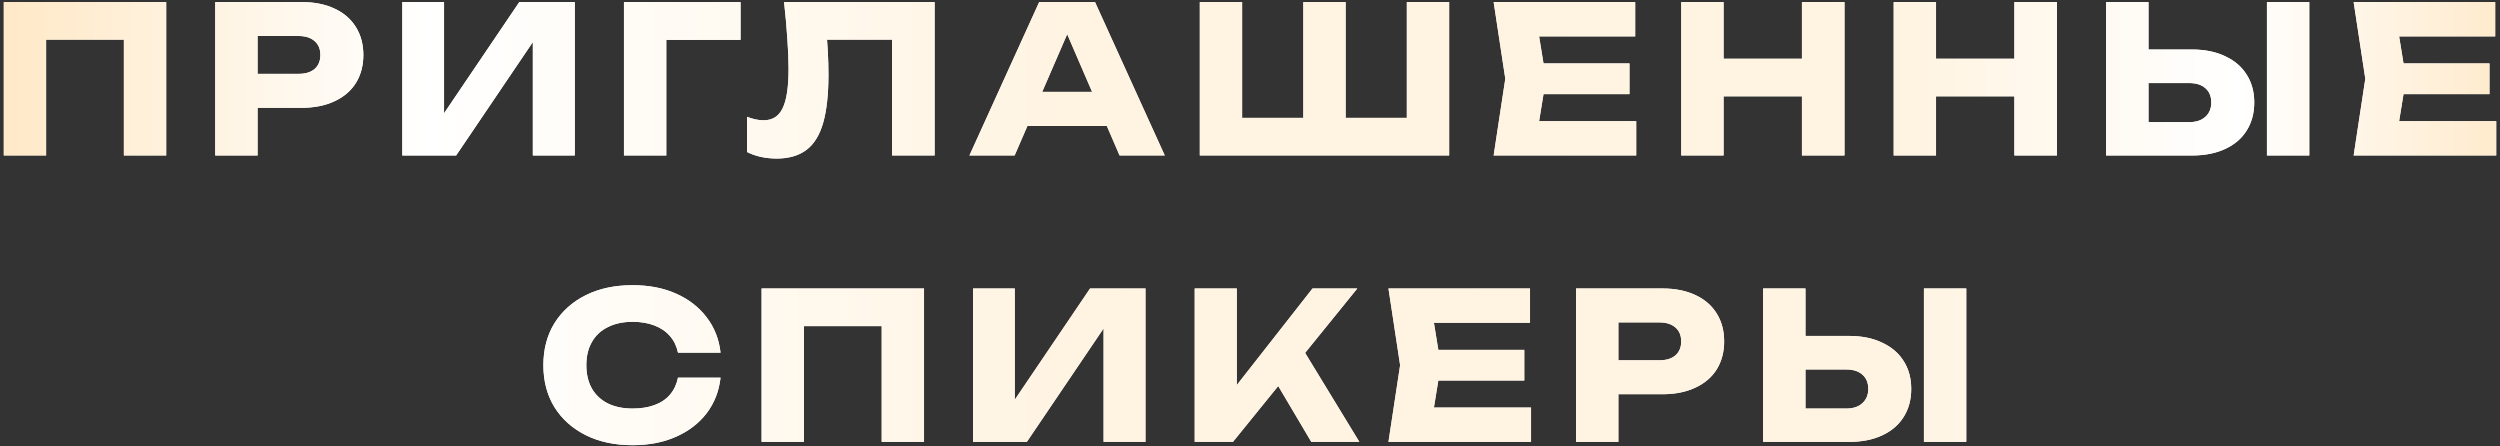
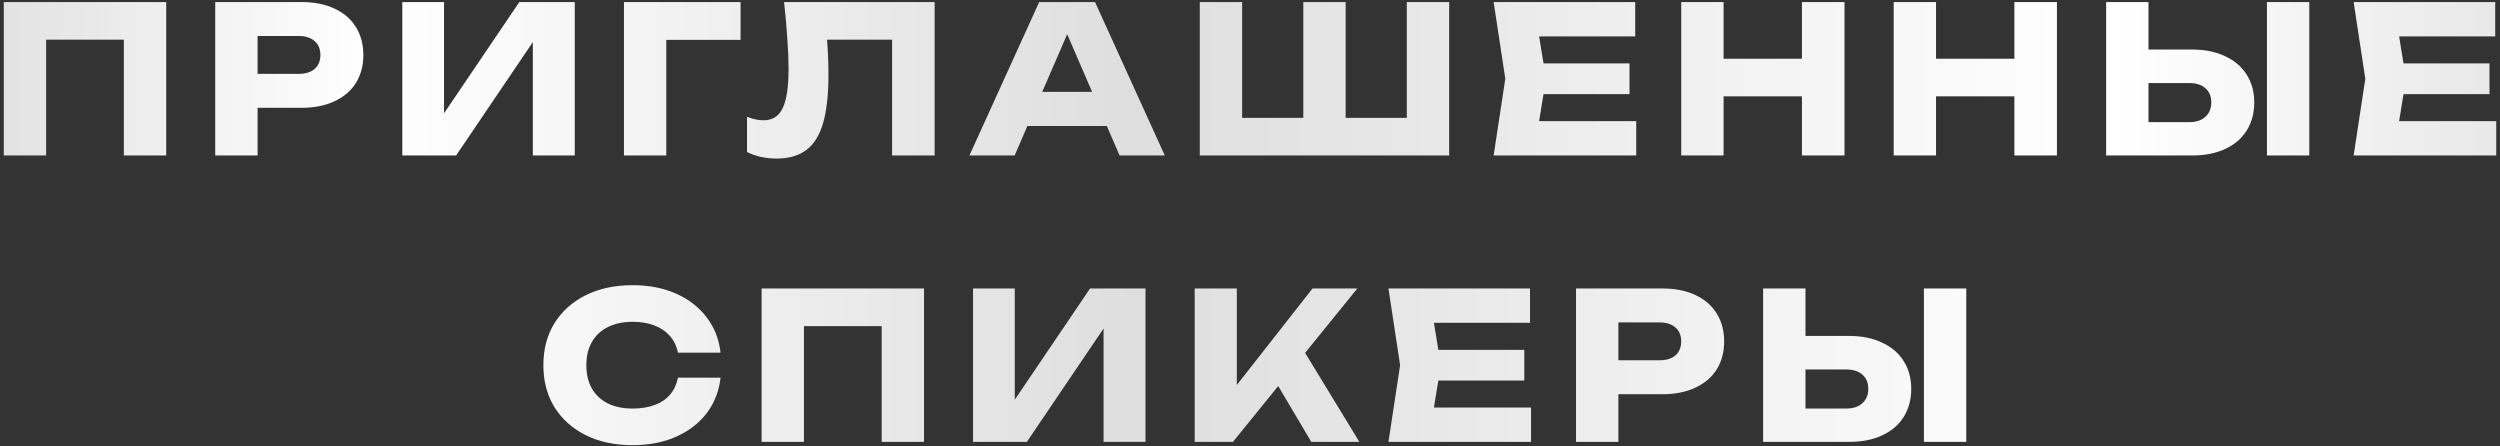
<svg xmlns="http://www.w3.org/2000/svg" width="611" height="109" viewBox="0 0 611 109" fill="none">
  <rect x="0" y="0" width="611" height="109" fill="#333333" stroke="none" />
  <path d="M40.622 0.5V38H30.272V5L34.922 9.7H6.622L11.272 5V38H0.922V0.5H40.622ZM73.652 0.5C76.785 0.5 79.485 1.033 81.752 2.1C84.052 3.167 85.802 4.683 87.002 6.65C88.202 8.583 88.802 10.85 88.802 13.45C88.802 16.017 88.202 18.283 87.002 20.25C85.802 22.183 84.052 23.683 81.752 24.75C79.485 25.817 76.785 26.35 73.652 26.35H57.402V18.05H73.002C74.668 18.05 75.968 17.65 76.902 16.85C77.835 16.017 78.302 14.883 78.302 13.45C78.302 11.983 77.835 10.85 76.902 10.05C75.968 9.217 74.668 8.8 73.002 8.8H58.302L62.952 4V38H52.602V0.5H73.652ZM98.324 38V0.5H108.524V32.55L105.674 31.9L126.924 0.5H140.474V38H130.224V5.35L133.124 6L111.474 38H98.324ZM180.994 0.5V9.75H158.194L162.844 5.05V38H152.494V0.5H180.994ZM191.625 0.5H228.425V38H218.025V5L222.725 9.7H197.425L201.775 6.25C202.042 8.45 202.225 10.567 202.325 12.6C202.425 14.6 202.475 16.5 202.475 18.3C202.475 23.1 202.042 27.017 201.175 30.05C200.308 33.05 198.942 35.25 197.075 36.65C195.208 38.05 192.792 38.75 189.825 38.75C188.525 38.75 187.242 38.617 185.975 38.35C184.742 38.083 183.608 37.683 182.575 37.15V28.55C184.042 29.117 185.392 29.4 186.625 29.4C188.792 29.4 190.342 28.417 191.275 26.45C192.242 24.483 192.725 21.267 192.725 16.8C192.725 14.633 192.625 12.2 192.425 9.5C192.258 6.8 191.992 3.8 191.625 0.5ZM247.675 30.8V22.45H273.525V30.8H247.675ZM267.625 0.5L284.675 38H273.625L259.325 4.9H262.325L247.975 38H236.925L253.975 0.5H267.625ZM348.477 28.8L343.827 33.5V0.5H354.177V38H293.227V0.5H303.577V33.5L298.927 28.8H322.727L318.527 33.5V0.5H328.877V33.5L324.527 28.8H348.477ZM398.245 15.5V23H370.795V15.5H398.245ZM377.845 19.25L375.395 34.3L371.195 29.6H399.895V38H365.045L367.895 19.25L365.045 0.5H399.645V8.9H371.195L375.395 4.2L377.845 19.25ZM410.893 0.5H421.243V38H410.893V0.5ZM440.393 0.5H450.793V38H440.393V0.5ZM416.693 14.35H444.693V23.55H416.693V14.35ZM462.816 0.5H473.166V38H462.816V0.5ZM492.316 0.5H502.716V38H492.316V0.5ZM468.616 14.35H496.616V23.55H468.616V14.35ZM514.74 38V0.5H525.09V34.5L520.44 29.85H535.04C536.74 29.85 538.057 29.417 538.99 28.55C539.957 27.683 540.44 26.517 540.44 25.05C540.44 23.55 539.957 22.383 538.99 21.55C538.057 20.717 536.74 20.3 535.04 20.3H519.54V12.1H535.69C538.857 12.1 541.574 12.65 543.84 13.75C546.14 14.817 547.89 16.317 549.09 18.25C550.324 20.183 550.94 22.45 550.94 25.05C550.94 27.65 550.324 29.933 549.09 31.9C547.89 33.833 546.14 35.333 543.84 36.4C541.574 37.467 538.857 38 535.69 38H514.74ZM554.04 0.5H564.39V38H554.04V0.5ZM608.431 15.5V23H580.981V15.5H608.431ZM588.031 19.25L585.581 34.3L581.381 29.6H610.081V38H575.231L578.081 19.25L575.231 0.5H609.831V8.9H581.381L585.581 4.2L588.031 19.25ZM176.102 92.3C175.735 95.6 174.602 98.5 172.702 101C170.802 103.467 168.302 105.383 165.202 106.75C162.135 108.117 158.602 108.8 154.602 108.8C150.235 108.8 146.419 107.983 143.152 106.35C139.885 104.717 137.335 102.433 135.502 99.5C133.702 96.567 132.802 93.15 132.802 89.25C132.802 85.35 133.702 81.933 135.502 79C137.335 76.067 139.885 73.783 143.152 72.15C146.419 70.517 150.235 69.7 154.602 69.7C158.602 69.7 162.135 70.383 165.202 71.75C168.302 73.117 170.802 75.05 172.702 77.55C174.602 80.017 175.735 82.9 176.102 86.2H165.702C165.369 84.6 164.719 83.25 163.752 82.15C162.785 81.017 161.519 80.15 159.952 79.55C158.419 78.95 156.635 78.65 154.602 78.65C152.269 78.65 150.252 79.083 148.552 79.95C146.852 80.783 145.552 82 144.652 83.6C143.752 85.167 143.302 87.05 143.302 89.25C143.302 91.45 143.752 93.35 144.652 94.95C145.552 96.517 146.852 97.733 148.552 98.6C150.252 99.433 152.269 99.85 154.602 99.85C156.635 99.85 158.419 99.567 159.952 99C161.519 98.433 162.785 97.583 163.752 96.45C164.719 95.317 165.369 93.933 165.702 92.3H176.102ZM225.832 70.5V108H215.482V75L220.132 79.7H191.832L196.482 75V108H186.132V70.5H225.832ZM237.812 108V70.5H248.012V102.55L245.162 101.9L266.412 70.5H279.962V108H269.712V75.35L272.612 76L250.962 108H237.812ZM291.981 108V70.5H302.281V99.75L299.531 97.6L320.781 70.5H331.731L301.331 108H291.981ZM309.881 90.1L317.481 83.8L332.231 108H320.481L309.881 90.1ZM372.537 85.5V93H345.087V85.5H372.537ZM352.137 89.25L349.687 104.3L345.487 99.6H374.187V108H339.337L342.187 89.25L339.337 70.5H373.937V78.9H345.487L349.687 74.2L352.137 89.25ZM406.235 70.5C409.368 70.5 412.068 71.033 414.335 72.1C416.635 73.167 418.385 74.683 419.585 76.65C420.785 78.583 421.385 80.85 421.385 83.45C421.385 86.017 420.785 88.283 419.585 90.25C418.385 92.183 416.635 93.683 414.335 94.75C412.068 95.817 409.368 96.35 406.235 96.35H389.985V88.05H405.585C407.251 88.05 408.551 87.65 409.485 86.85C410.418 86.017 410.885 84.883 410.885 83.45C410.885 81.983 410.418 80.85 409.485 80.05C408.551 79.217 407.251 78.8 405.585 78.8H390.885L395.535 74V108H385.185V70.5H406.235ZM430.907 108V70.5H441.257V104.5L436.607 99.85H451.207C452.907 99.85 454.224 99.417 455.157 98.55C456.124 97.683 456.607 96.517 456.607 95.05C456.607 93.55 456.124 92.383 455.157 91.55C454.224 90.717 452.907 90.3 451.207 90.3H435.707V82.1H451.857C455.024 82.1 457.741 82.65 460.007 83.75C462.307 84.817 464.057 86.317 465.257 88.25C466.491 90.183 467.107 92.45 467.107 95.05C467.107 97.65 466.491 99.933 465.257 101.9C464.057 103.833 462.307 105.333 460.007 106.4C457.741 107.467 455.024 108 451.857 108H430.907ZM470.207 70.5H480.557V108H470.207V70.5Z" fill="url(#paint0_linear_33_775)" />
-   <path d="M40.622 0.5V38H30.272V5L34.922 9.7H6.622L11.272 5V38H0.922V0.5H40.622ZM73.652 0.5C76.785 0.5 79.485 1.033 81.752 2.1C84.052 3.167 85.802 4.683 87.002 6.65C88.202 8.583 88.802 10.85 88.802 13.45C88.802 16.017 88.202 18.283 87.002 20.25C85.802 22.183 84.052 23.683 81.752 24.75C79.485 25.817 76.785 26.35 73.652 26.35H57.402V18.05H73.002C74.668 18.05 75.968 17.65 76.902 16.85C77.835 16.017 78.302 14.883 78.302 13.45C78.302 11.983 77.835 10.85 76.902 10.05C75.968 9.217 74.668 8.8 73.002 8.8H58.302L62.952 4V38H52.602V0.5H73.652ZM98.324 38V0.5H108.524V32.55L105.674 31.9L126.924 0.5H140.474V38H130.224V5.35L133.124 6L111.474 38H98.324ZM180.994 0.5V9.75H158.194L162.844 5.05V38H152.494V0.5H180.994ZM191.625 0.5H228.425V38H218.025V5L222.725 9.7H197.425L201.775 6.25C202.042 8.45 202.225 10.567 202.325 12.6C202.425 14.6 202.475 16.5 202.475 18.3C202.475 23.1 202.042 27.017 201.175 30.05C200.308 33.05 198.942 35.25 197.075 36.65C195.208 38.05 192.792 38.75 189.825 38.75C188.525 38.75 187.242 38.617 185.975 38.35C184.742 38.083 183.608 37.683 182.575 37.15V28.55C184.042 29.117 185.392 29.4 186.625 29.4C188.792 29.4 190.342 28.417 191.275 26.45C192.242 24.483 192.725 21.267 192.725 16.8C192.725 14.633 192.625 12.2 192.425 9.5C192.258 6.8 191.992 3.8 191.625 0.5ZM247.675 30.8V22.45H273.525V30.8H247.675ZM267.625 0.5L284.675 38H273.625L259.325 4.9H262.325L247.975 38H236.925L253.975 0.5H267.625ZM348.477 28.8L343.827 33.5V0.5H354.177V38H293.227V0.5H303.577V33.5L298.927 28.8H322.727L318.527 33.5V0.5H328.877V33.5L324.527 28.8H348.477ZM398.245 15.5V23H370.795V15.5H398.245ZM377.845 19.25L375.395 34.3L371.195 29.6H399.895V38H365.045L367.895 19.25L365.045 0.5H399.645V8.9H371.195L375.395 4.2L377.845 19.25ZM410.893 0.5H421.243V38H410.893V0.5ZM440.393 0.5H450.793V38H440.393V0.5ZM416.693 14.35H444.693V23.55H416.693V14.35ZM462.816 0.5H473.166V38H462.816V0.5ZM492.316 0.5H502.716V38H492.316V0.5ZM468.616 14.35H496.616V23.55H468.616V14.35ZM514.74 38V0.5H525.09V34.5L520.44 29.85H535.04C536.74 29.85 538.057 29.417 538.99 28.55C539.957 27.683 540.44 26.517 540.44 25.05C540.44 23.55 539.957 22.383 538.99 21.55C538.057 20.717 536.74 20.3 535.04 20.3H519.54V12.1H535.69C538.857 12.1 541.574 12.65 543.84 13.75C546.14 14.817 547.89 16.317 549.09 18.25C550.324 20.183 550.94 22.45 550.94 25.05C550.94 27.65 550.324 29.933 549.09 31.9C547.89 33.833 546.14 35.333 543.84 36.4C541.574 37.467 538.857 38 535.69 38H514.74ZM554.04 0.5H564.39V38H554.04V0.5ZM608.431 15.5V23H580.981V15.5H608.431ZM588.031 19.25L585.581 34.3L581.381 29.6H610.081V38H575.231L578.081 19.25L575.231 0.5H609.831V8.9H581.381L585.581 4.2L588.031 19.25ZM176.102 92.3C175.735 95.6 174.602 98.5 172.702 101C170.802 103.467 168.302 105.383 165.202 106.75C162.135 108.117 158.602 108.8 154.602 108.8C150.235 108.8 146.419 107.983 143.152 106.35C139.885 104.717 137.335 102.433 135.502 99.5C133.702 96.567 132.802 93.15 132.802 89.25C132.802 85.35 133.702 81.933 135.502 79C137.335 76.067 139.885 73.783 143.152 72.15C146.419 70.517 150.235 69.7 154.602 69.7C158.602 69.7 162.135 70.383 165.202 71.75C168.302 73.117 170.802 75.05 172.702 77.55C174.602 80.017 175.735 82.9 176.102 86.2H165.702C165.369 84.6 164.719 83.25 163.752 82.15C162.785 81.017 161.519 80.15 159.952 79.55C158.419 78.95 156.635 78.65 154.602 78.65C152.269 78.65 150.252 79.083 148.552 79.95C146.852 80.783 145.552 82 144.652 83.6C143.752 85.167 143.302 87.05 143.302 89.25C143.302 91.45 143.752 93.35 144.652 94.95C145.552 96.517 146.852 97.733 148.552 98.6C150.252 99.433 152.269 99.85 154.602 99.85C156.635 99.85 158.419 99.567 159.952 99C161.519 98.433 162.785 97.583 163.752 96.45C164.719 95.317 165.369 93.933 165.702 92.3H176.102ZM225.832 70.5V108H215.482V75L220.132 79.7H191.832L196.482 75V108H186.132V70.5H225.832ZM237.812 108V70.5H248.012V102.55L245.162 101.9L266.412 70.5H279.962V108H269.712V75.35L272.612 76L250.962 108H237.812ZM291.981 108V70.5H302.281V99.75L299.531 97.6L320.781 70.5H331.731L301.331 108H291.981ZM309.881 90.1L317.481 83.8L332.231 108H320.481L309.881 90.1ZM372.537 85.5V93H345.087V85.5H372.537ZM352.137 89.25L349.687 104.3L345.487 99.6H374.187V108H339.337L342.187 89.25L339.337 70.5H373.937V78.9H345.487L349.687 74.2L352.137 89.25ZM406.235 70.5C409.368 70.5 412.068 71.033 414.335 72.1C416.635 73.167 418.385 74.683 419.585 76.65C420.785 78.583 421.385 80.85 421.385 83.45C421.385 86.017 420.785 88.283 419.585 90.25C418.385 92.183 416.635 93.683 414.335 94.75C412.068 95.817 409.368 96.35 406.235 96.35H389.985V88.05H405.585C407.251 88.05 408.551 87.65 409.485 86.85C410.418 86.017 410.885 84.883 410.885 83.45C410.885 81.983 410.418 80.85 409.485 80.05C408.551 79.217 407.251 78.8 405.585 78.8H390.885L395.535 74V108H385.185V70.5H406.235ZM430.907 108V70.5H441.257V104.5L436.607 99.85H451.207C452.907 99.85 454.224 99.417 455.157 98.55C456.124 97.683 456.607 96.517 456.607 95.05C456.607 93.55 456.124 92.383 455.157 91.55C454.224 90.717 452.907 90.3 451.207 90.3H435.707V82.1H451.857C455.024 82.1 457.741 82.65 460.007 83.75C462.307 84.817 464.057 86.317 465.257 88.25C466.491 90.183 467.107 92.45 467.107 95.05C467.107 97.65 466.491 99.933 465.257 101.9C464.057 103.833 462.307 105.333 460.007 106.4C457.741 107.467 455.024 108 451.857 108H430.907ZM470.207 70.5H480.557V108H470.207V70.5Z" fill="url(#paint1_linear_33_775)" />
  <defs>
    <linearGradient id="paint0_linear_33_775" x1="-12" y1="51.408" x2="627" y2="51.408" gradientUnits="userSpaceOnUse">
      <stop stop-color="#DEDEDE" />
      <stop offset="0.161" stop-color="white" />
      <stop offset="0.453" stop-color="#DEDEDE" />
      <stop offset="0.828" stop-color="white" />
      <stop offset="1" stop-color="#E4E4E4" />
    </linearGradient>
    <linearGradient id="paint1_linear_33_775" x1="-12" y1="51.408" x2="627" y2="51.408" gradientUnits="userSpaceOnUse">
      <stop stop-color="#FFE6C0" />
      <stop offset="0.182" stop-color="white" />
      <stop offset="0.422" stop-color="#FFF4E2" />
      <stop offset="0.75" stop-color="#FFF4E2" />
      <stop offset="0.875" stop-color="white" />
      <stop offset="1" stop-color="#FFE6C0" />
    </linearGradient>
  </defs>
</svg>